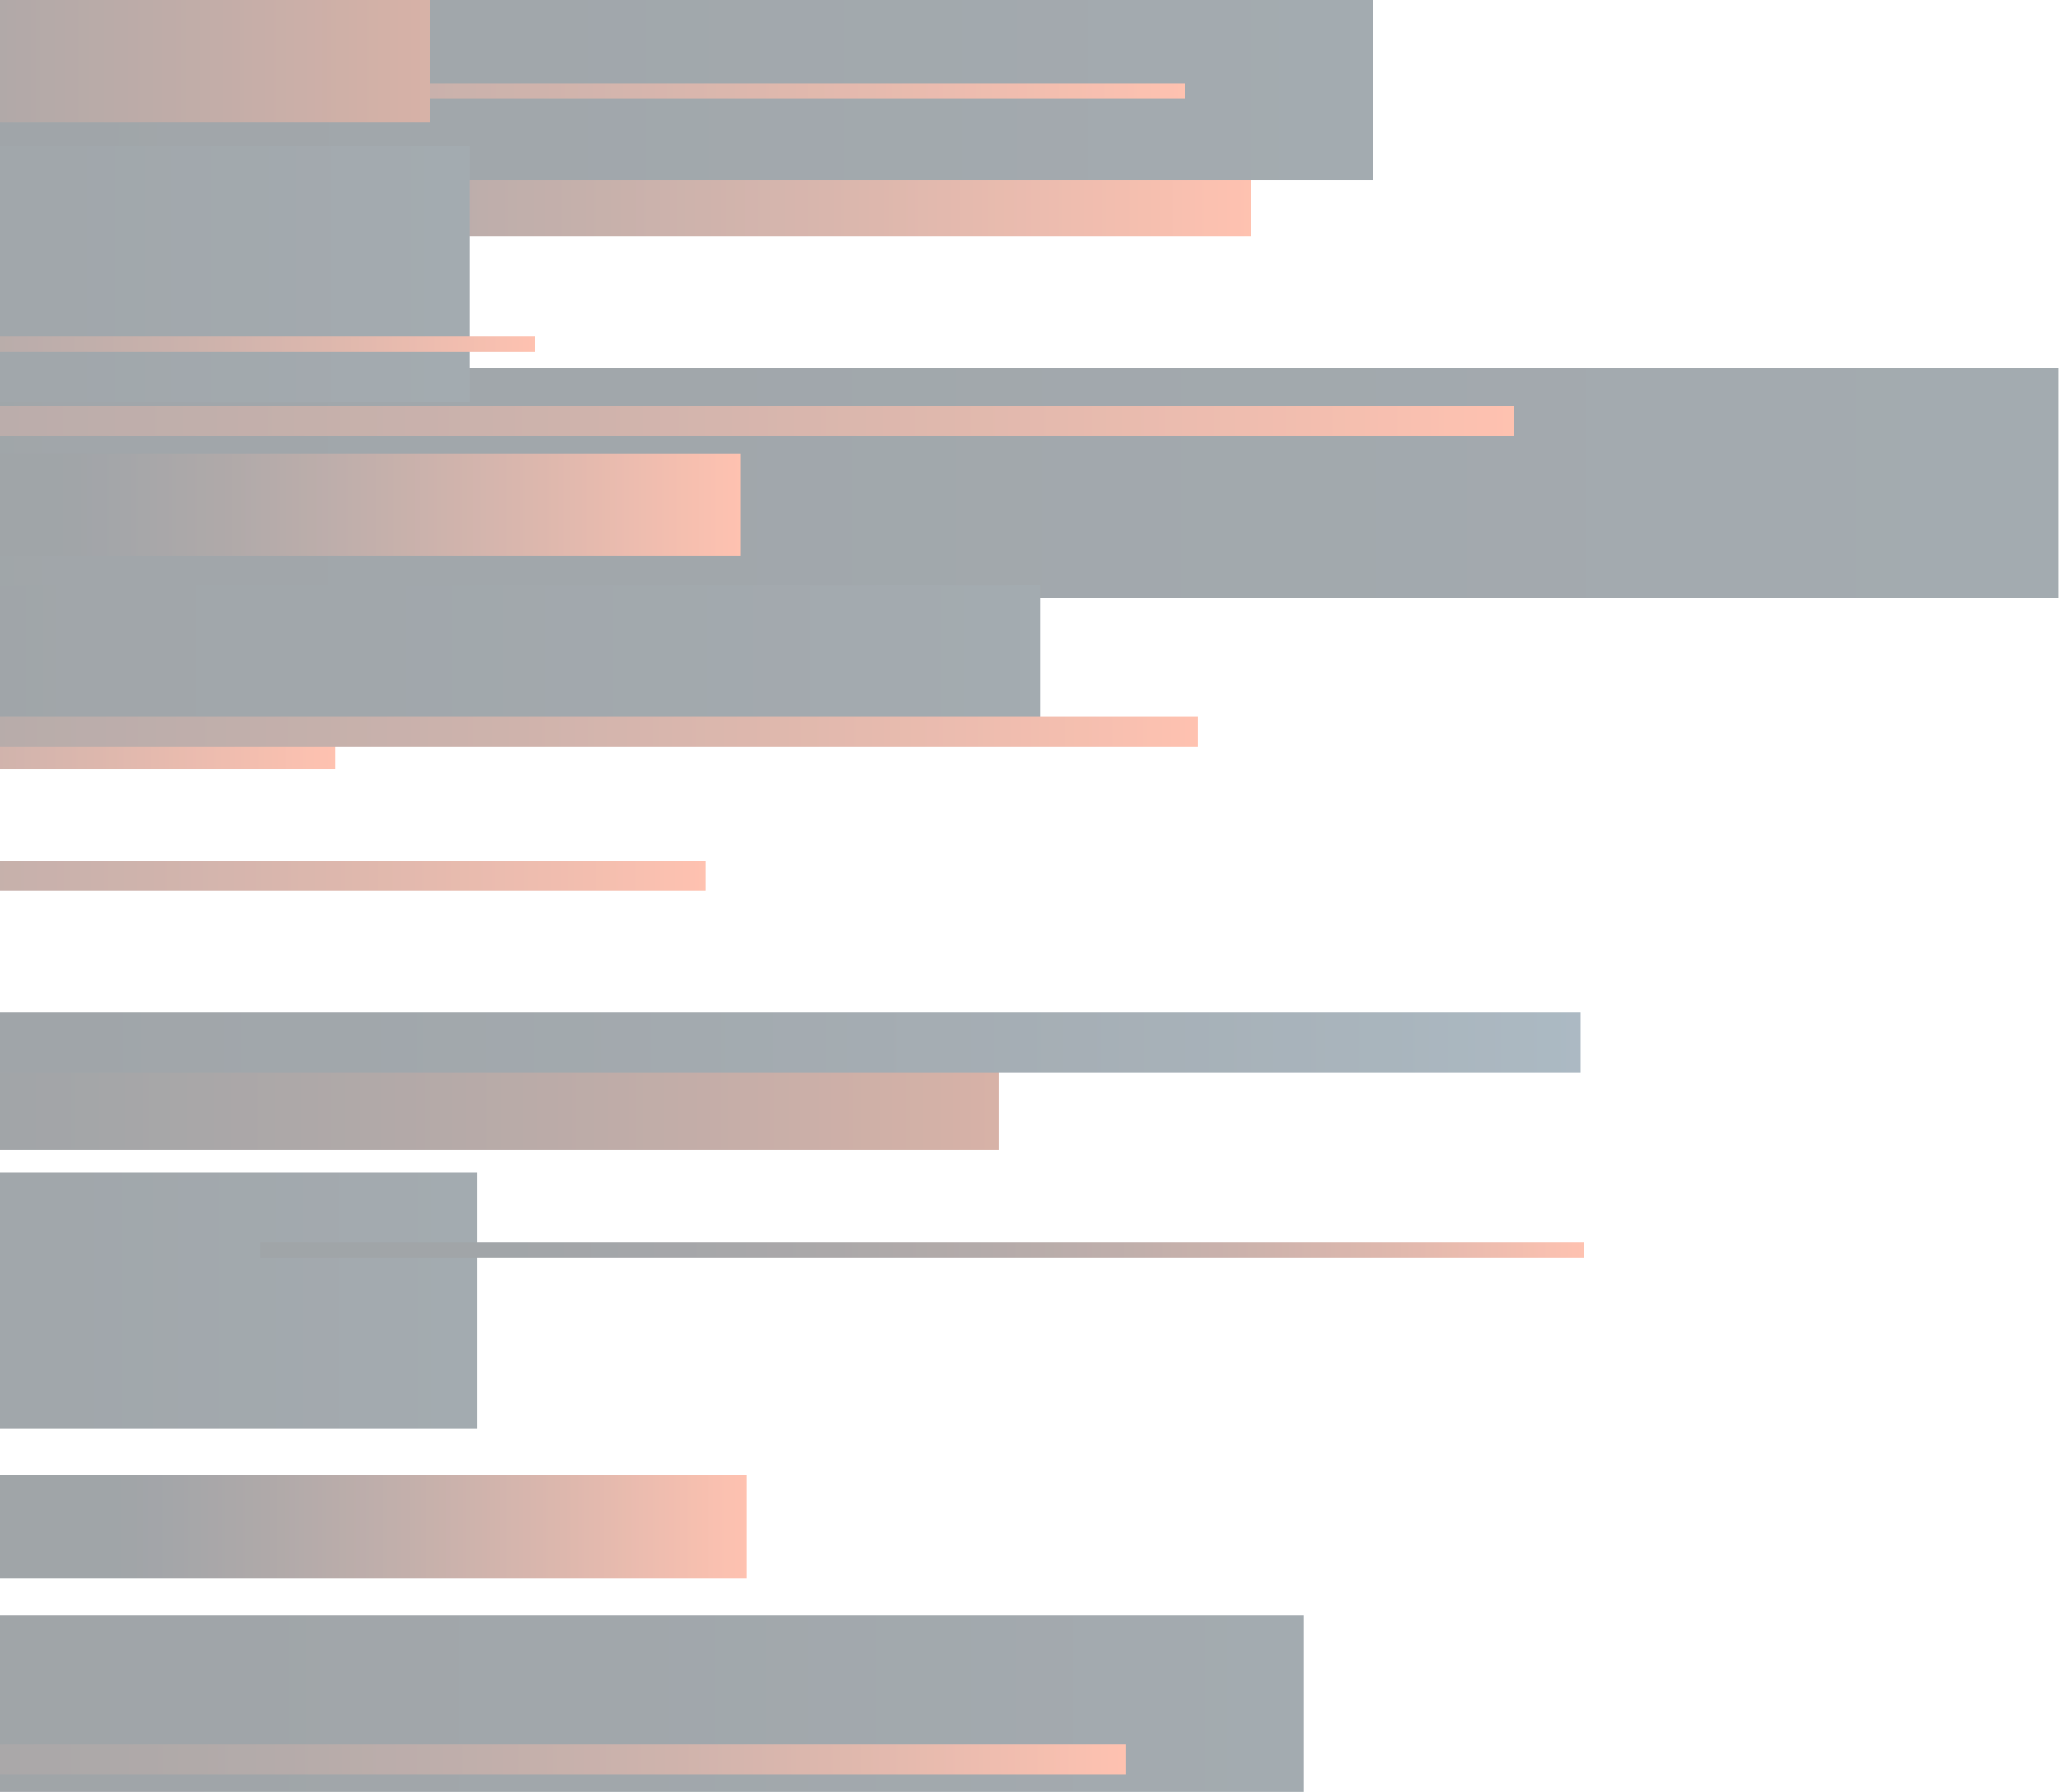
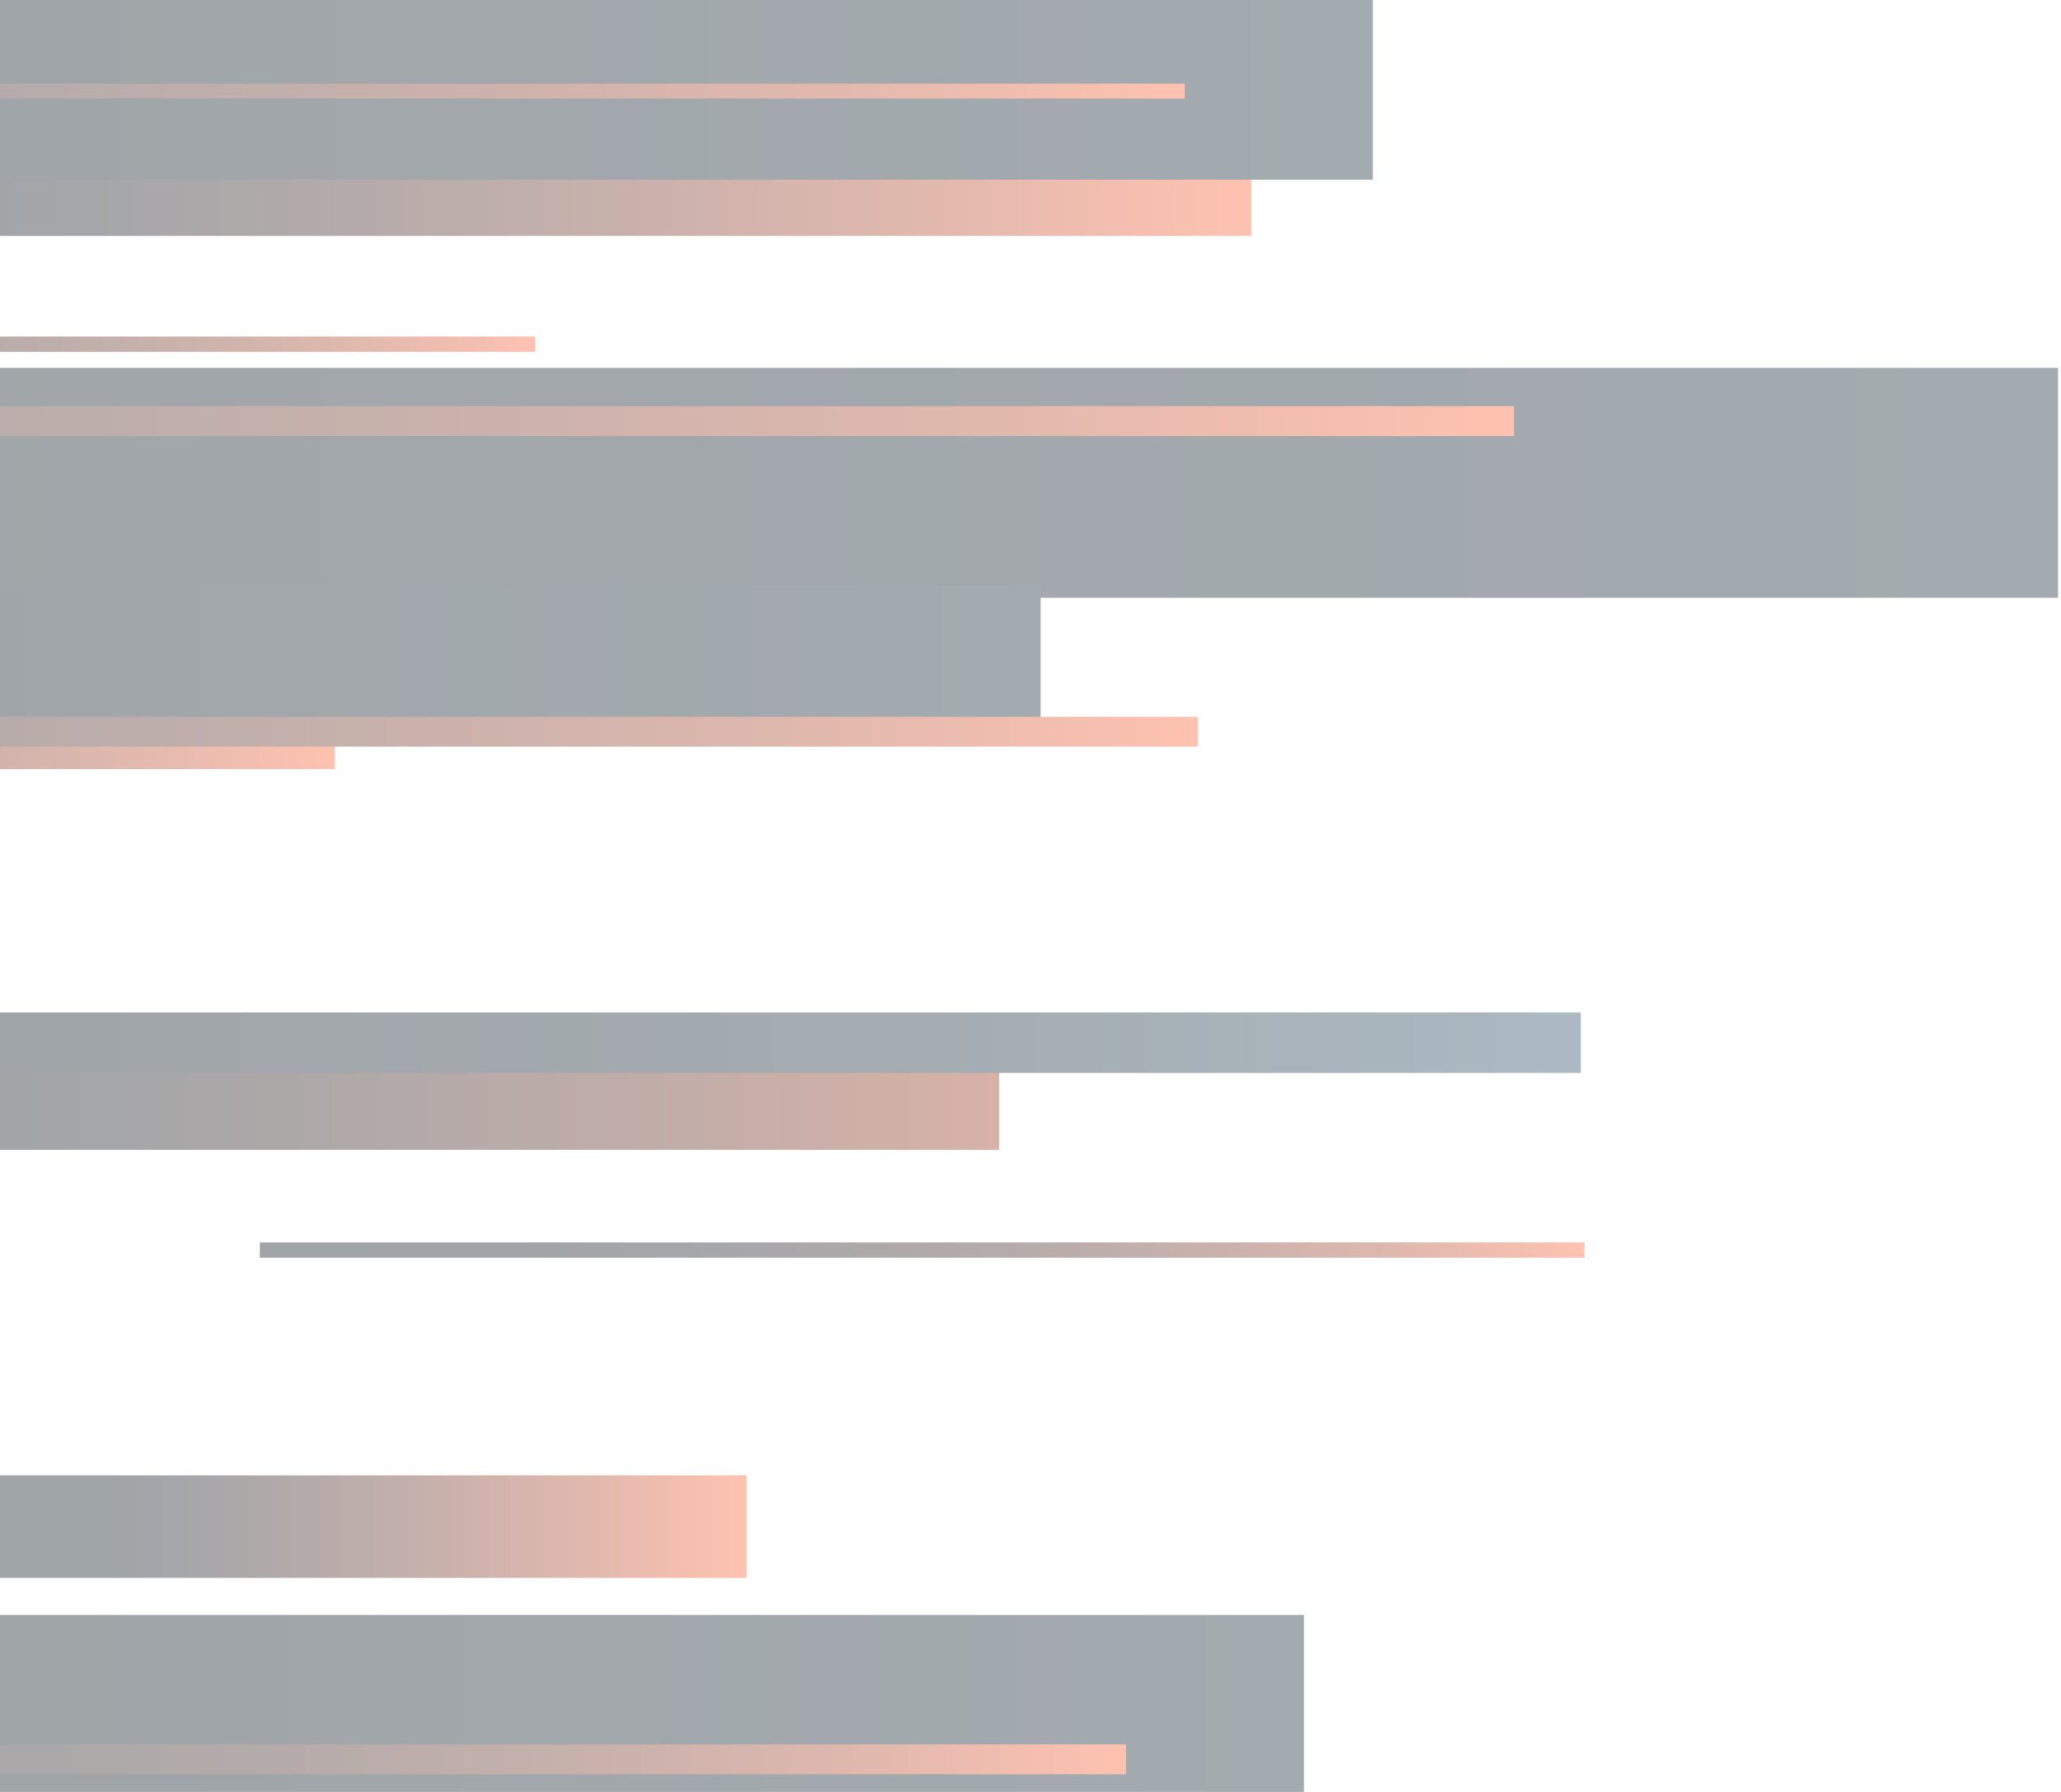
<svg xmlns="http://www.w3.org/2000/svg" width="690" height="600" viewBox="0 0 690 600" fill="none">
  <g opacity="0.4">
    <path d="M112.126 257.516H-352.712V225.988L112.126 225.988V257.516Z" fill="url(#paint0_linear)" />
    <path d="M249.956 528.348H-110V494H249.956V528.348Z" fill="url(#paint1_linear)" />
    <path d="M418.9 79L-317.954 79V45L418.9 45V79Z" fill="url(#paint2_linear)" />
-     <path d="M159.831 478.477H-261.73V392.608H159.831V478.477Z" fill="url(#paint3_linear)" />
    <path d="M459.616 60.172L-403.358 60.172V-25.828L459.616 -25.828V60.172Z" fill="url(#paint4_linear)" />
    <path d="M436.545 618.172H-261.73V540.762H436.545V618.172Z" fill="url(#paint5_linear)" />
    <path d="M689.014 200.172L-741 200.172V123.172L689.014 123.172V200.172Z" fill="url(#paint6_linear)" />
    <path d="M334.49 385L-261.349 385V342L334.49 342V385Z" fill="url(#paint7_linear)" />
    <path d="M529.22 359.25L-180 359.25V339L529.22 339V359.25Z" fill="url(#paint8_linear)" />
-     <path d="M236.151 298.273L-551.729 298.273V288.277L236.151 288.277V298.273Z" fill="url(#paint9_linear)" />
    <path d="M376.977 594.078H-261.73V584.081H376.977V594.078Z" fill="url(#paint10_linear)" />
    <path d="M506.867 146L-801 146V136L506.867 136V146Z" fill="url(#paint11_linear)" />
    <path d="M530.454 421.125H87V415.999H530.454V421.125Z" fill="url(#paint12_linear)" />
    <path d="M396.655 33L-512 33V28L396.655 28V33Z" fill="url(#paint13_linear)" />
-     <path d="M248 186L-142 186V152L248 152V186Z" fill="url(#paint14_linear)" />
-     <path d="M157.232 134.727L-264.329 134.727V48.858L157.232 48.858V134.727Z" fill="url(#paint15_linear)" />
    <path d="M348.393 242L-349.732 242V196L348.393 196V242Z" fill="url(#paint16_linear)" />
-     <path d="M143.995 40.914L-264.329 40.914V-2.149L143.995 -2.149V40.914Z" fill="url(#paint17_linear)" />
+     <path d="M143.995 40.914L-264.329 40.914V-2.149V40.914Z" fill="url(#paint17_linear)" />
    <path d="M401 250L-554.329 250V240L401 240V250Z" fill="url(#paint18_linear)" />
    <path d="M179.125 117.805L-264.329 117.805V112.678L179.125 112.678V117.805Z" fill="url(#paint19_linear)" />
  </g>
  <defs>
    <linearGradient id="paint0_linear" x1="-352.712" y1="241.687" x2="112.185" y2="241.687" gradientUnits="userSpaceOnUse">
      <stop offset="0.411" stop-color="#111D26" />
      <stop offset="0.465" stop-color="#1C2027" />
      <stop offset="0.559" stop-color="#392929" />
      <stop offset="0.683" stop-color="#69382D" />
      <stop offset="0.832" stop-color="#AB4C33" />
      <stop offset="1" stop-color="#FE663A" />
    </linearGradient>
    <linearGradient id="paint1_linear" x1="-110" y1="511.189" x2="249.992" y2="511.189" gradientUnits="userSpaceOnUse">
      <stop offset="0.411" stop-color="#111D26" />
      <stop offset="0.465" stop-color="#1C2027" />
      <stop offset="0.559" stop-color="#392929" />
      <stop offset="0.683" stop-color="#69382D" />
      <stop offset="0.832" stop-color="#AB4C33" />
      <stop offset="1" stop-color="#FE663A" />
    </linearGradient>
    <linearGradient id="paint2_linear" x1="-317.954" y1="62.015" x2="418.973" y2="62.015" gradientUnits="userSpaceOnUse">
      <stop offset="0.411" stop-color="#111D26" />
      <stop offset="0.465" stop-color="#1C2027" />
      <stop offset="0.559" stop-color="#392929" />
      <stop offset="0.683" stop-color="#69382D" />
      <stop offset="0.832" stop-color="#AB4C33" />
      <stop offset="1" stop-color="#FE663A" />
    </linearGradient>
    <linearGradient id="paint3_linear" x1="-261.73" y1="435.621" x2="159.882" y2="435.621" gradientUnits="userSpaceOnUse">
      <stop offset="0.411" stop-color="#111D26" />
      <stop offset="0.779" stop-color="#162631" />
      <stop offset="1" stop-color="#1A2D3A" />
    </linearGradient>
    <linearGradient id="paint4_linear" x1="-403.358" y1="17.251" x2="459.72" y2="17.251" gradientUnits="userSpaceOnUse">
      <stop offset="0.411" stop-color="#111D26" />
      <stop offset="0.779" stop-color="#162631" />
      <stop offset="1" stop-color="#1A2D3A" />
    </linearGradient>
    <linearGradient id="paint5_linear" x1="-261.73" y1="579.468" x2="436.475" y2="579.468" gradientUnits="userSpaceOnUse">
      <stop offset="0.411" stop-color="#111D26" />
      <stop offset="0.779" stop-color="#162631" />
      <stop offset="1" stop-color="#1A2D3A" />
    </linearGradient>
    <linearGradient id="paint6_linear" x1="-741" y1="161.673" x2="688.872" y2="161.673" gradientUnits="userSpaceOnUse">
      <stop offset="0.411" stop-color="#111D26" />
      <stop offset="0.779" stop-color="#162631" />
      <stop offset="1" stop-color="#1A2D3A" />
    </linearGradient>
    <linearGradient id="paint7_linear" x1="-261.349" y1="363.593" x2="334.362" y2="363.593" gradientUnits="userSpaceOnUse">
      <stop offset="0.411" stop-color="#111D26" />
      <stop offset="0.492" stop-color="#1C2026" />
      <stop offset="0.635" stop-color="#392725" />
      <stop offset="0.822" stop-color="#683225" />
      <stop offset="1" stop-color="#9C3E24" />
    </linearGradient>
    <linearGradient id="paint8_linear" x1="-180" y1="349.267" x2="529.223" y2="349.267" gradientUnits="userSpaceOnUse">
      <stop stop-color="#111D26" />
      <stop offset="0.298" stop-color="#121F29" />
      <stop offset="0.52" stop-color="#172732" />
      <stop offset="0.718" stop-color="#1E3343" />
      <stop offset="0.9" stop-color="#284559" />
      <stop offset="1" stop-color="#2F5169" />
    </linearGradient>
    <linearGradient id="paint9_linear" x1="-551.729" y1="293.128" x2="236.058" y2="293.128" gradientUnits="userSpaceOnUse">
      <stop stop-color="#111D26" />
      <stop offset="0.182" stop-color="#141E26" />
      <stop offset="0.318" stop-color="#1E2127" />
      <stop offset="0.439" stop-color="#2E2628" />
      <stop offset="0.552" stop-color="#442D2A" />
      <stop offset="0.658" stop-color="#62362D" />
      <stop offset="0.76" stop-color="#864130" />
      <stop offset="0.858" stop-color="#B14E33" />
      <stop offset="0.951" stop-color="#E15D38" />
      <stop offset="1" stop-color="#FE663A" />
    </linearGradient>
    <linearGradient id="paint10_linear" x1="-261.73" y1="589.136" x2="376.909" y2="589.136" gradientUnits="userSpaceOnUse">
      <stop stop-color="#111D26" />
      <stop offset="0.182" stop-color="#141E26" />
      <stop offset="0.318" stop-color="#1E2127" />
      <stop offset="0.439" stop-color="#2E2628" />
      <stop offset="0.552" stop-color="#442D2A" />
      <stop offset="0.658" stop-color="#62362D" />
      <stop offset="0.76" stop-color="#864130" />
      <stop offset="0.858" stop-color="#B14E33" />
      <stop offset="0.951" stop-color="#E15D38" />
      <stop offset="1" stop-color="#FE663A" />
    </linearGradient>
    <linearGradient id="paint11_linear" x1="-801" y1="141.056" x2="506.728" y2="141.056" gradientUnits="userSpaceOnUse">
      <stop stop-color="#111D26" />
      <stop offset="0.182" stop-color="#141E26" />
      <stop offset="0.318" stop-color="#1E2127" />
      <stop offset="0.439" stop-color="#2E2628" />
      <stop offset="0.552" stop-color="#442D2A" />
      <stop offset="0.658" stop-color="#62362D" />
      <stop offset="0.76" stop-color="#864130" />
      <stop offset="0.858" stop-color="#B14E33" />
      <stop offset="0.951" stop-color="#E15D38" />
      <stop offset="1" stop-color="#FE663A" />
    </linearGradient>
    <linearGradient id="paint12_linear" x1="87" y1="418.516" x2="530.507" y2="418.516" gradientUnits="userSpaceOnUse">
      <stop stop-color="#111D26" />
      <stop offset="0.182" stop-color="#141E26" />
      <stop offset="0.318" stop-color="#1E2127" />
      <stop offset="0.439" stop-color="#2E2628" />
      <stop offset="0.552" stop-color="#442D2A" />
      <stop offset="0.658" stop-color="#62362D" />
      <stop offset="0.76" stop-color="#864130" />
      <stop offset="0.858" stop-color="#B14E33" />
      <stop offset="0.951" stop-color="#E15D38" />
      <stop offset="1" stop-color="#FE663A" />
    </linearGradient>
    <linearGradient id="paint13_linear" x1="-512" y1="30.456" x2="396.763" y2="30.456" gradientUnits="userSpaceOnUse">
      <stop stop-color="#111D26" />
      <stop offset="0.182" stop-color="#141E26" />
      <stop offset="0.318" stop-color="#1E2127" />
      <stop offset="0.439" stop-color="#2E2628" />
      <stop offset="0.552" stop-color="#442D2A" />
      <stop offset="0.658" stop-color="#62362D" />
      <stop offset="0.76" stop-color="#864130" />
      <stop offset="0.858" stop-color="#B14E33" />
      <stop offset="0.951" stop-color="#E15D38" />
      <stop offset="1" stop-color="#FE663A" />
    </linearGradient>
    <linearGradient id="paint14_linear" x1="-142" y1="169.015" x2="248.038" y2="169.015" gradientUnits="userSpaceOnUse">
      <stop offset="0.411" stop-color="#111D26" />
      <stop offset="0.465" stop-color="#1C2027" />
      <stop offset="0.559" stop-color="#392929" />
      <stop offset="0.683" stop-color="#69382D" />
      <stop offset="0.832" stop-color="#AB4C33" />
      <stop offset="1" stop-color="#FE663A" />
    </linearGradient>
    <linearGradient id="paint15_linear" x1="-264.329" y1="91.871" x2="157.283" y2="91.871" gradientUnits="userSpaceOnUse">
      <stop offset="0.411" stop-color="#111D26" />
      <stop offset="0.779" stop-color="#162631" />
      <stop offset="1" stop-color="#1A2D3A" />
    </linearGradient>
    <linearGradient id="paint16_linear" x1="-349.732" y1="219.001" x2="348.323" y2="219.001" gradientUnits="userSpaceOnUse">
      <stop offset="0.411" stop-color="#111D26" />
      <stop offset="0.779" stop-color="#162631" />
      <stop offset="1" stop-color="#1A2D3A" />
    </linearGradient>
    <linearGradient id="paint17_linear" x1="-264.329" y1="19.476" x2="143.908" y2="19.476" gradientUnits="userSpaceOnUse">
      <stop offset="0.411" stop-color="#111D26" />
      <stop offset="0.492" stop-color="#1C2026" />
      <stop offset="0.635" stop-color="#392725" />
      <stop offset="0.822" stop-color="#683225" />
      <stop offset="1" stop-color="#9C3E24" />
    </linearGradient>
    <linearGradient id="paint18_linear" x1="-554.329" y1="245.056" x2="400.899" y2="245.056" gradientUnits="userSpaceOnUse">
      <stop stop-color="#111D26" />
      <stop offset="0.182" stop-color="#141E26" />
      <stop offset="0.318" stop-color="#1E2127" />
      <stop offset="0.439" stop-color="#2E2628" />
      <stop offset="0.552" stop-color="#442D2A" />
      <stop offset="0.658" stop-color="#62362D" />
      <stop offset="0.76" stop-color="#864130" />
      <stop offset="0.858" stop-color="#B14E33" />
      <stop offset="0.951" stop-color="#E15D38" />
      <stop offset="1" stop-color="#FE663A" />
    </linearGradient>
    <linearGradient id="paint19_linear" x1="-264.329" y1="115.196" x2="179.178" y2="115.196" gradientUnits="userSpaceOnUse">
      <stop stop-color="#111D26" />
      <stop offset="0.182" stop-color="#141E26" />
      <stop offset="0.318" stop-color="#1E2127" />
      <stop offset="0.439" stop-color="#2E2628" />
      <stop offset="0.552" stop-color="#442D2A" />
      <stop offset="0.658" stop-color="#62362D" />
      <stop offset="0.76" stop-color="#864130" />
      <stop offset="0.858" stop-color="#B14E33" />
      <stop offset="0.951" stop-color="#E15D38" />
      <stop offset="1" stop-color="#FE663A" />
    </linearGradient>
  </defs>
</svg>